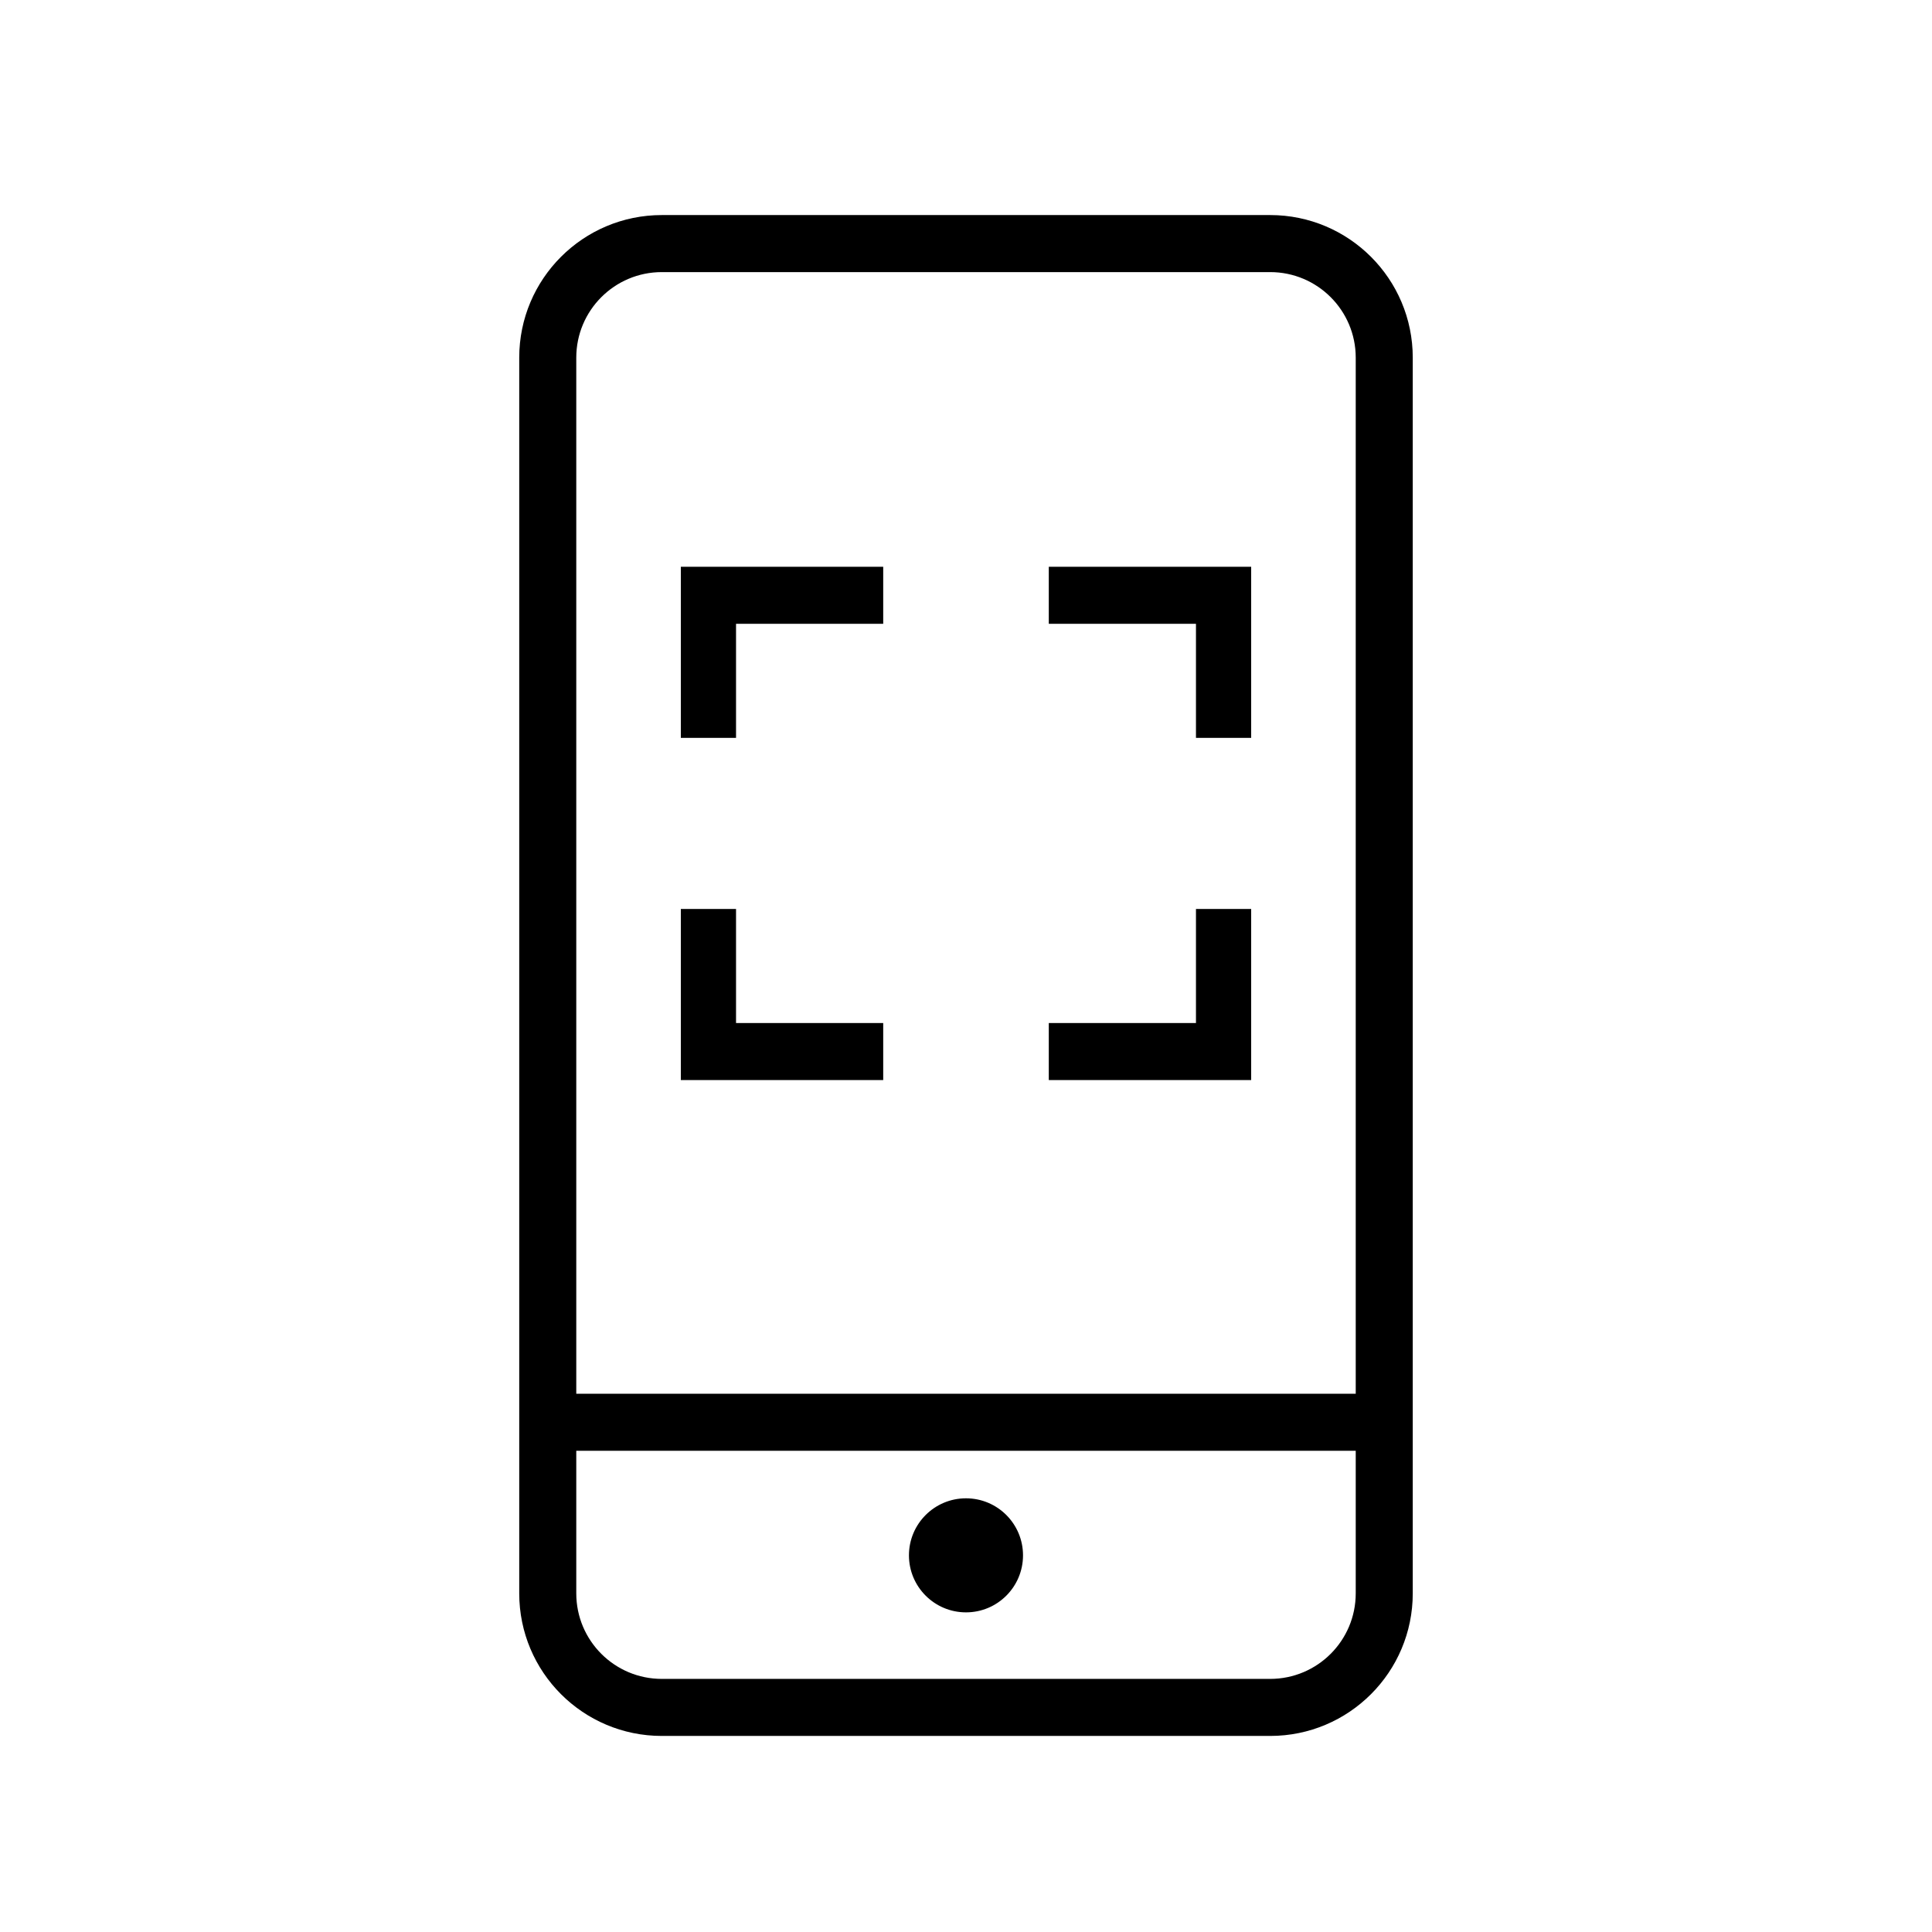
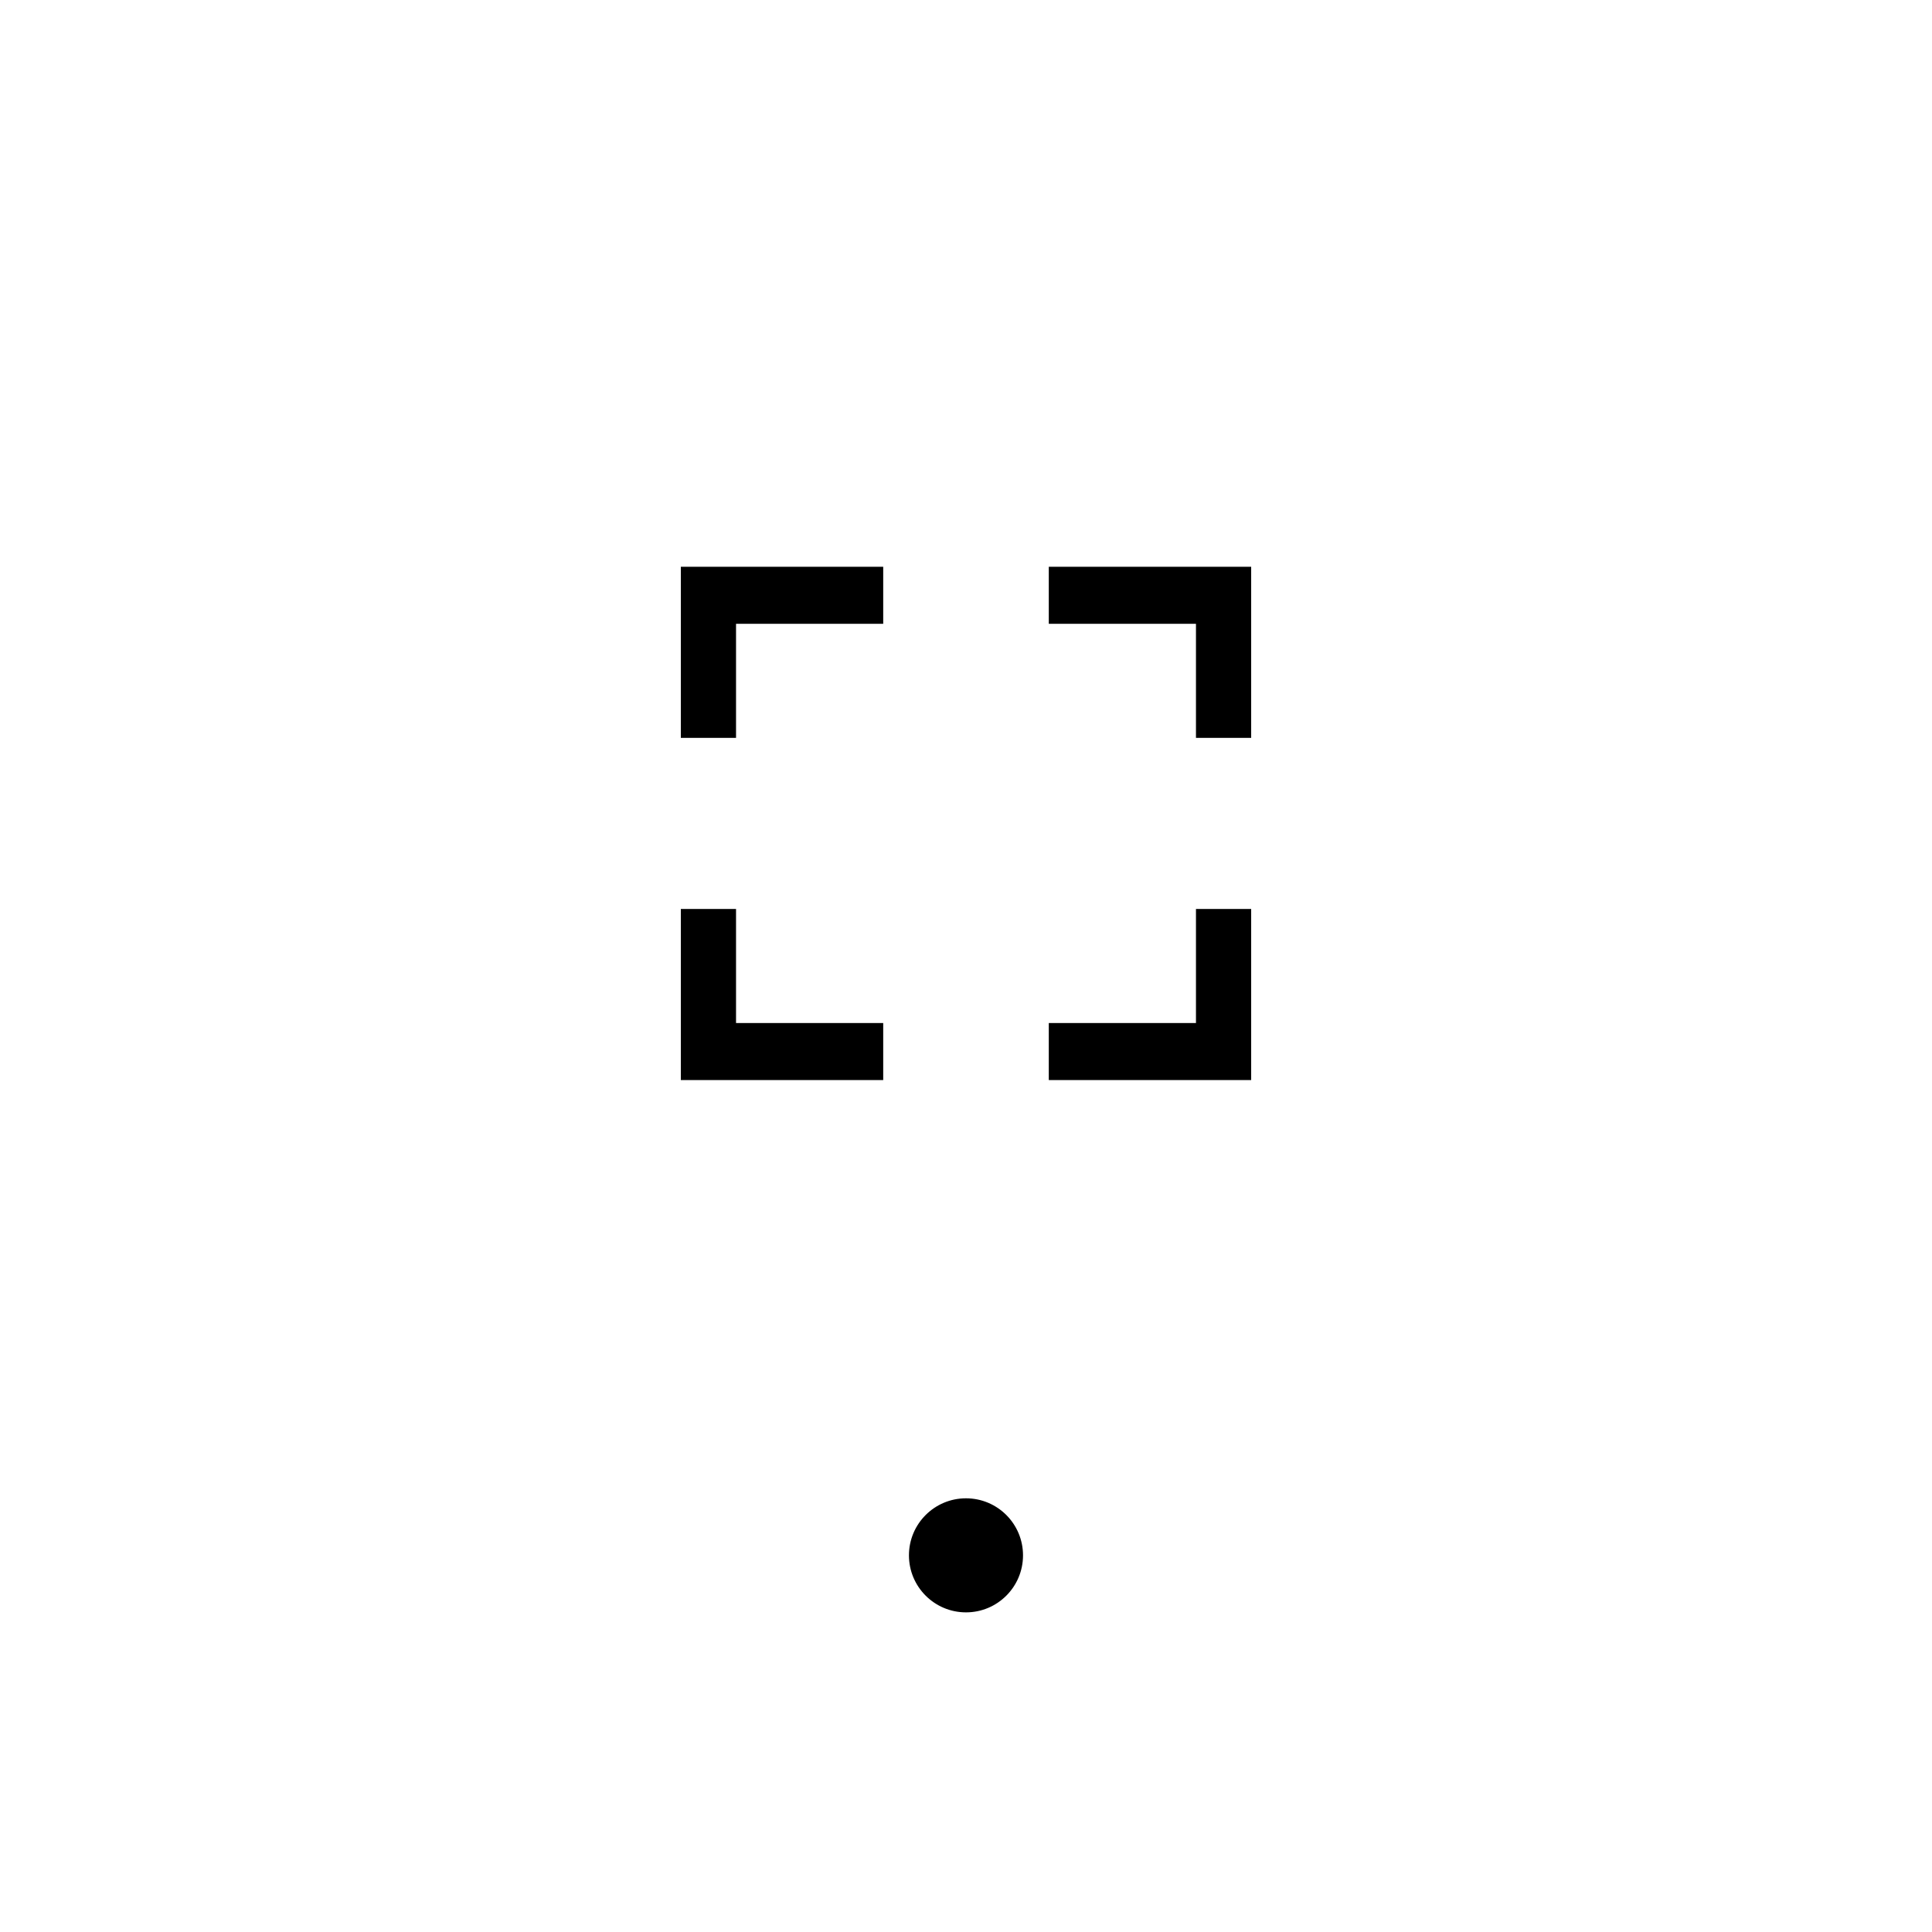
<svg xmlns="http://www.w3.org/2000/svg" fill="#000000" width="800px" height="800px" version="1.1" viewBox="144 144 512 512">
  <g>
-     <path d="m319.39 216.11c-12.523 0-22.672 10.148-22.672 22.672v327.47c0 12.523 10.148 22.672 22.672 22.672h161.22c12.52 0 22.672-10.148 22.672-22.672v-327.47c0-12.523-10.152-22.672-22.672-22.672zm0-15.117h161.22c20.867 0 37.785 16.918 37.785 37.789v327.47c0 20.871-16.918 37.789-37.785 37.789h-161.22c-20.871 0-37.789-16.918-37.789-37.789v-327.47c0-20.871 16.918-37.789 37.789-37.789z" />
-     <path d="m291.68 528.47v-15.113h221.68v15.113z" />
    <path d="m415.11 556.18c0 8.348-6.766 15.113-15.113 15.113s-15.117-6.766-15.117-15.113c0-8.348 6.769-15.113 15.117-15.113s15.113 6.766 15.113 15.113" fill-rule="evenodd" />
    <path d="m421.94 294.2h53.633v45.344h-14.629v-30.23h-39.004zm-43.879 0v15.113h-39.004v30.23h-14.629v-45.344zm43.879 136.03v-15.113h39.004v-30.23h14.629v45.344zm-43.879 0h-53.633v-45.344h14.629v30.23h39.004z" />
  </g>
</svg>